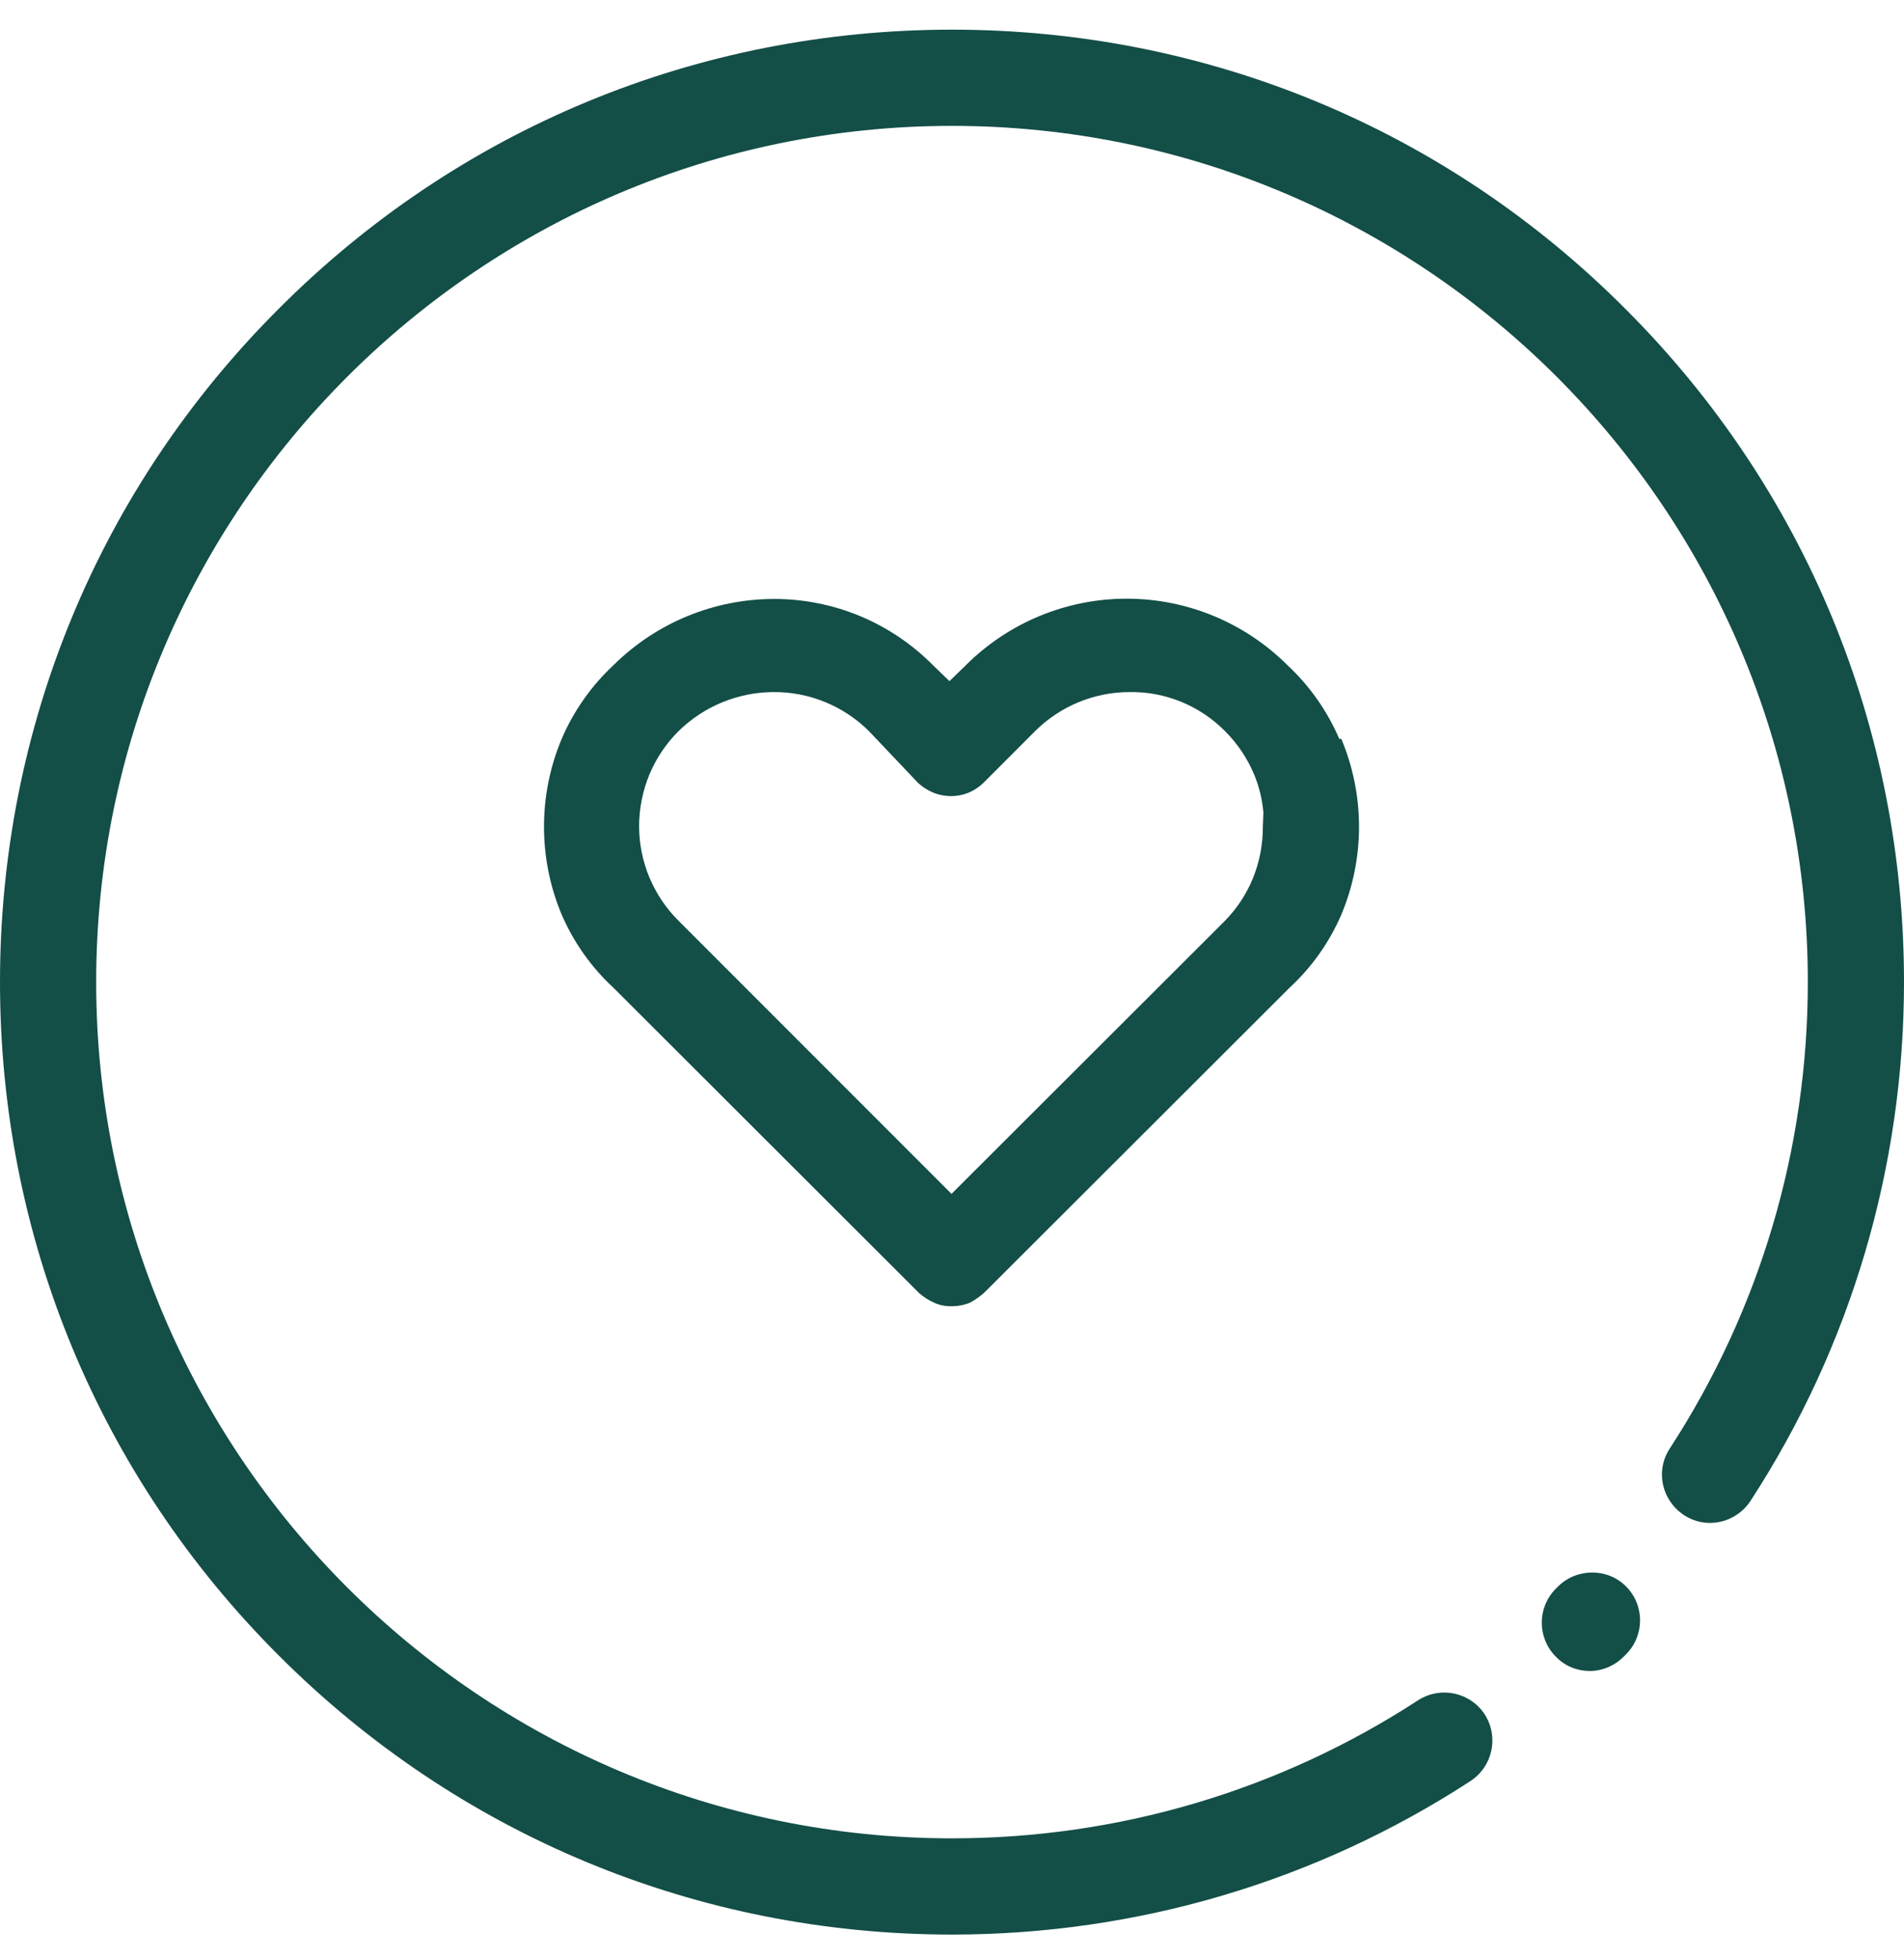
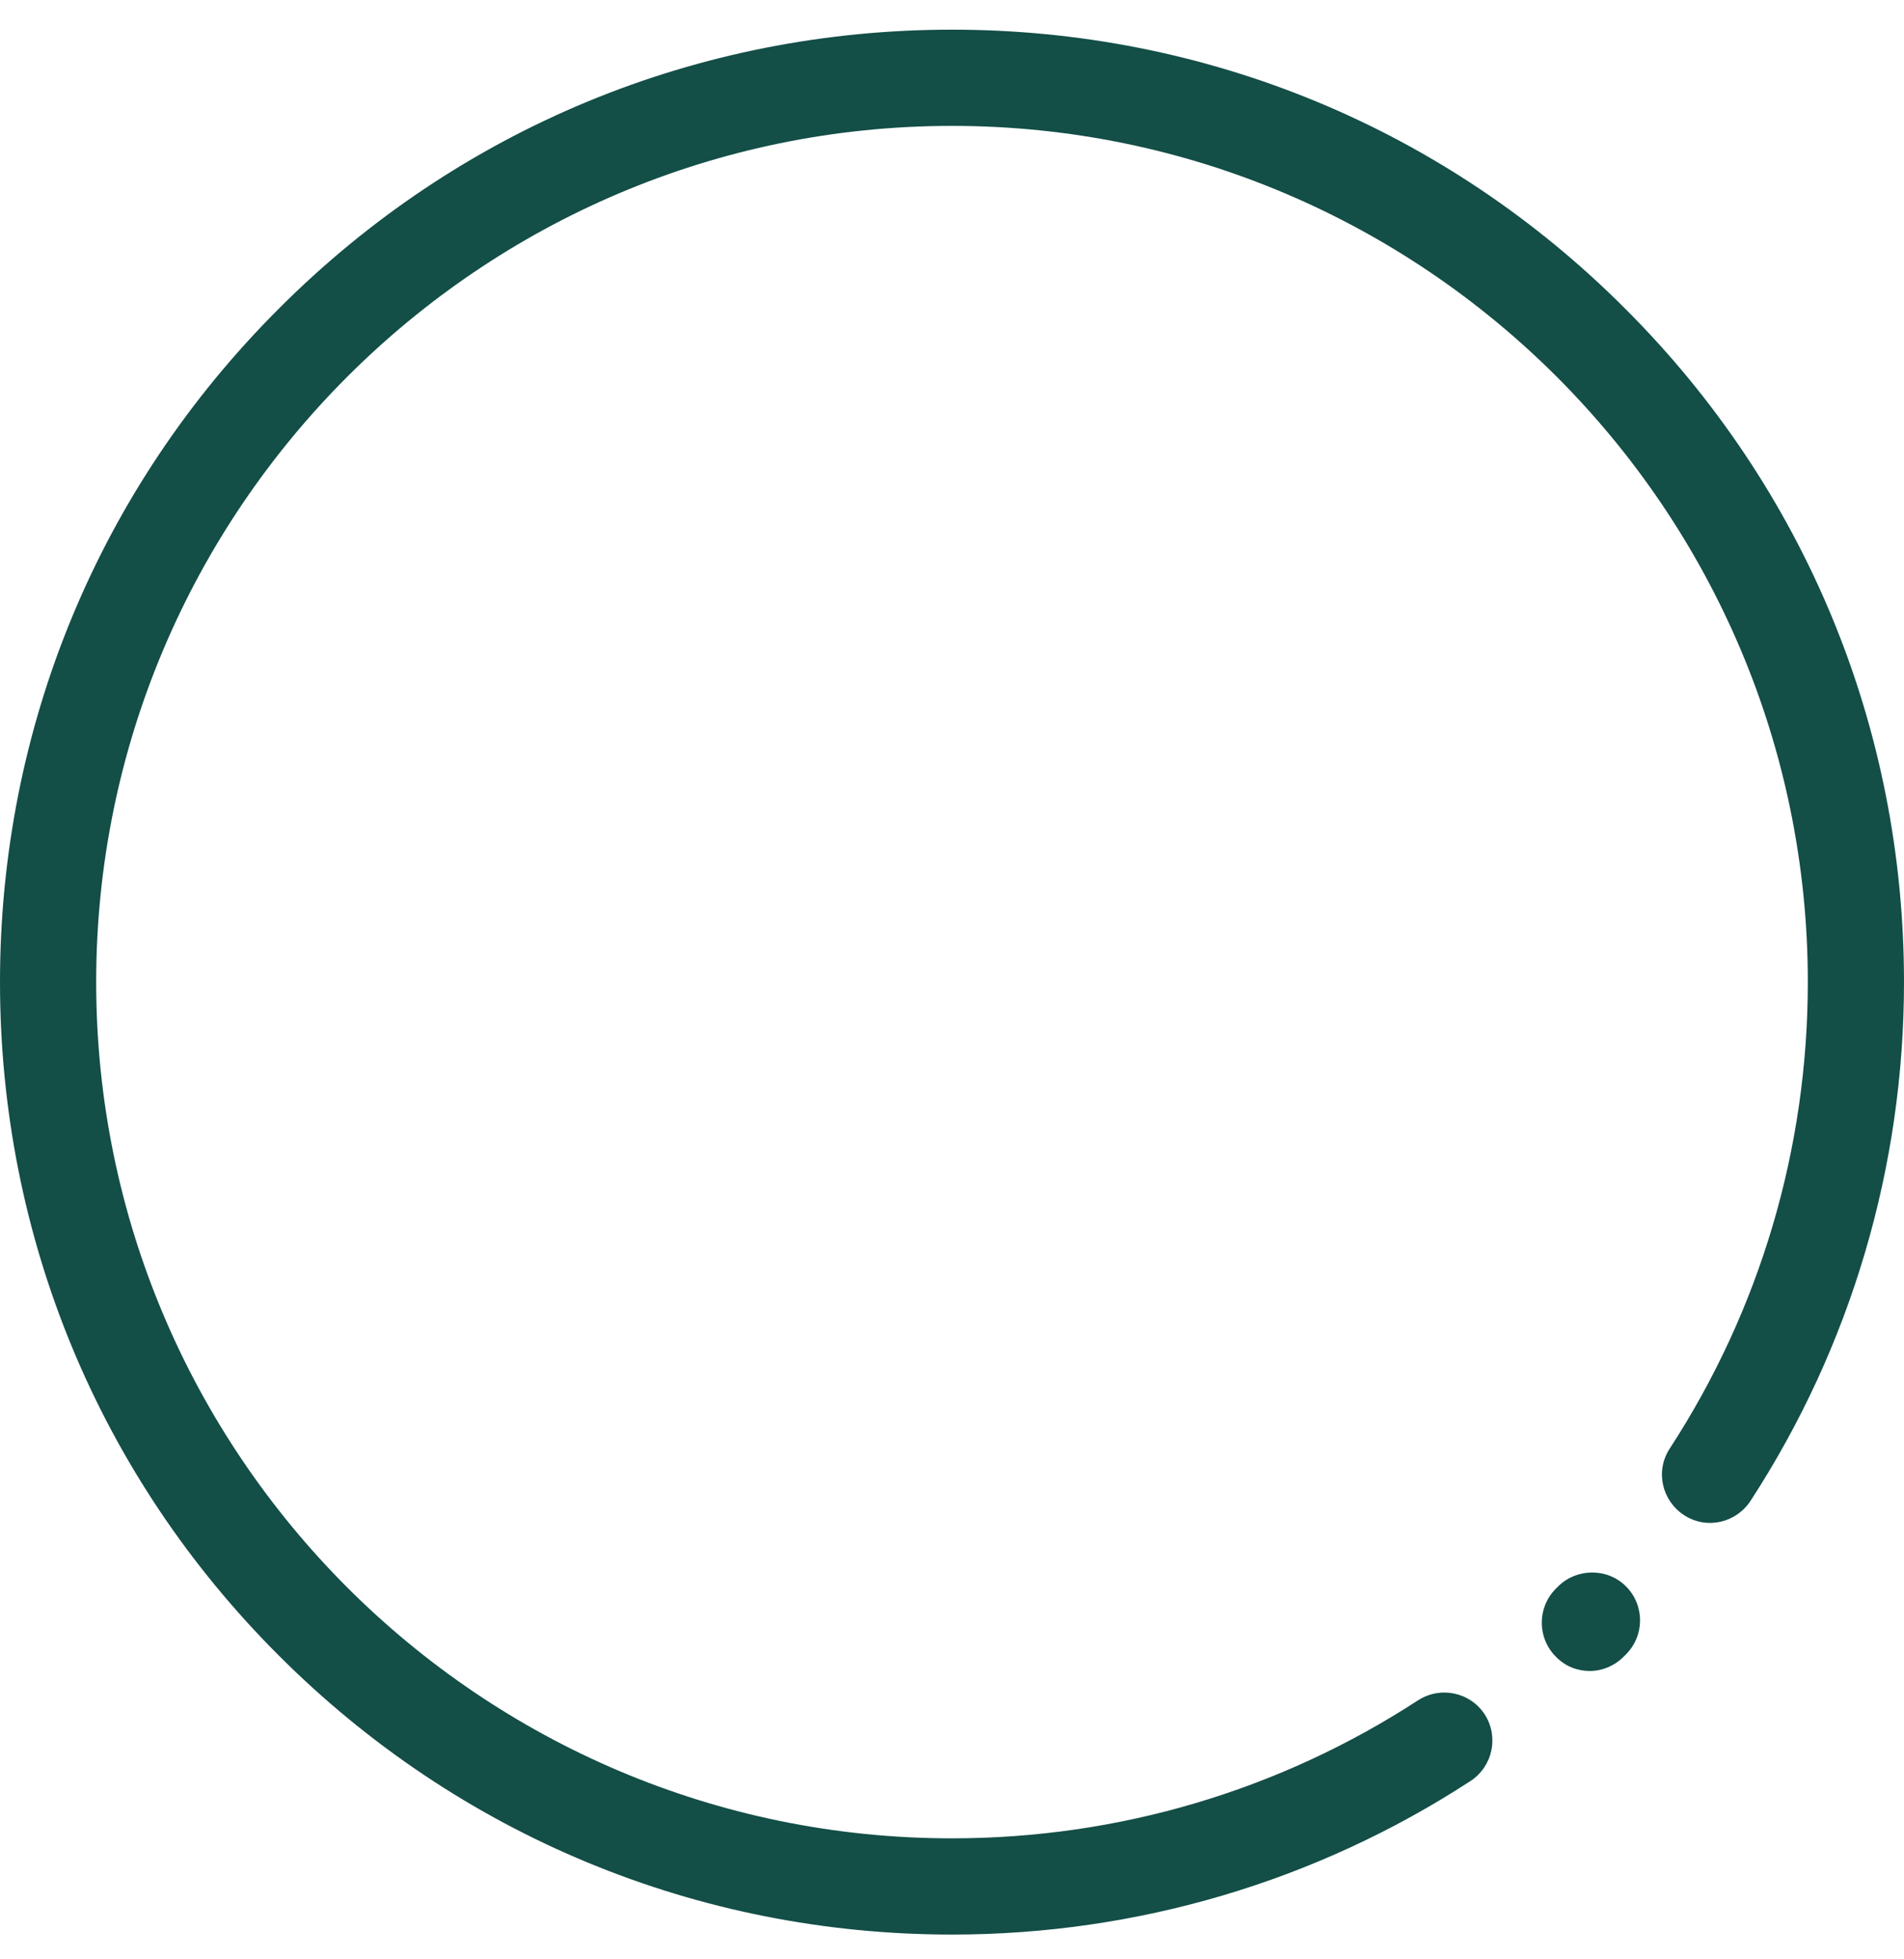
<svg xmlns="http://www.w3.org/2000/svg" width="35" height="36" viewBox="0 0 35 36" fill="none">
-   <path d="M24.619 13.576C24.398 13.062 24.073 12.6 23.663 12.219C22.879 11.438 21.817 11 20.711 11C19.604 11 18.543 11.438 17.758 12.219L17.453 12.515L17.147 12.219C16.765 11.834 16.311 11.529 15.811 11.32C15.311 11.112 14.774 11.005 14.233 11.005C13.127 11.005 12.066 11.441 11.28 12.219C10.871 12.6 10.545 13.062 10.325 13.576C10.11 14.087 10 14.636 10 15.19C10 15.745 10.11 16.294 10.325 16.805C10.546 17.316 10.871 17.775 11.28 18.152L16.898 23.761C16.979 23.831 17.069 23.889 17.166 23.933C17.268 23.98 17.379 24.003 17.491 24C17.609 24.001 17.726 23.978 17.835 23.933C17.927 23.882 18.014 23.821 18.093 23.751L23.701 18.152C24.111 17.775 24.436 17.316 24.657 16.805C24.871 16.294 24.982 15.745 24.982 15.19C24.982 14.636 24.871 14.087 24.657 13.576H24.619ZM23.214 15.181C23.217 15.508 23.155 15.833 23.032 16.136C22.911 16.433 22.732 16.702 22.507 16.929L17.491 21.936L12.475 16.92C12.245 16.692 12.063 16.421 11.938 16.123C11.813 15.824 11.749 15.504 11.748 15.181C11.749 14.853 11.814 14.528 11.94 14.225C12.065 13.929 12.246 13.659 12.475 13.432C12.939 12.977 13.563 12.72 14.214 12.716C14.54 12.713 14.863 12.775 15.164 12.898C15.466 13.021 15.741 13.203 15.972 13.432L16.879 14.388C16.958 14.46 17.049 14.518 17.147 14.56C17.253 14.604 17.366 14.627 17.481 14.627C17.596 14.627 17.71 14.604 17.816 14.56C17.911 14.518 17.999 14.46 18.074 14.388L19.029 13.432C19.489 12.975 20.11 12.718 20.759 12.716C21.085 12.71 21.409 12.771 21.711 12.894C22.013 13.017 22.287 13.2 22.517 13.432C22.745 13.659 22.927 13.929 23.052 14.225C23.146 14.451 23.204 14.689 23.224 14.932L23.214 15.181Z" fill="#134e47" />
  <path d="M29.888 29.146C30.235 29.493 30.235 30.051 29.888 30.398L29.846 30.44C29.676 30.61 29.45 30.702 29.223 30.702C28.997 30.702 28.771 30.617 28.601 30.44C28.255 30.094 28.255 29.535 28.601 29.189L28.637 29.153C28.983 28.807 29.549 28.807 29.888 29.146Z" fill="#134e47" />
  <path d="M29.874 5.671C26.572 2.362 22.174 0.545 17.5 0.545C12.826 0.545 8.428 2.362 5.126 5.671C1.817 8.973 0 13.371 0 18.045C0 22.719 1.817 27.117 5.126 30.419C8.428 33.721 12.826 35.545 17.5 35.545C20.901 35.545 24.196 34.569 27.031 32.724C27.441 32.455 27.555 31.911 27.293 31.5C27.024 31.09 26.48 30.977 26.07 31.239C23.517 32.901 20.555 33.777 17.5 33.777C8.824 33.777 1.768 26.721 1.768 18.045C1.768 9.369 8.824 2.313 17.5 2.313C26.176 2.313 33.232 9.369 33.232 18.045C33.232 21.099 32.356 24.062 30.694 26.615C30.425 27.025 30.546 27.569 30.956 27.838C31.366 28.107 31.91 27.986 32.179 27.576C34.024 24.741 35 21.439 35 18.045C35 13.371 33.183 8.973 29.874 5.671Z" fill="#134e47" />
</svg>